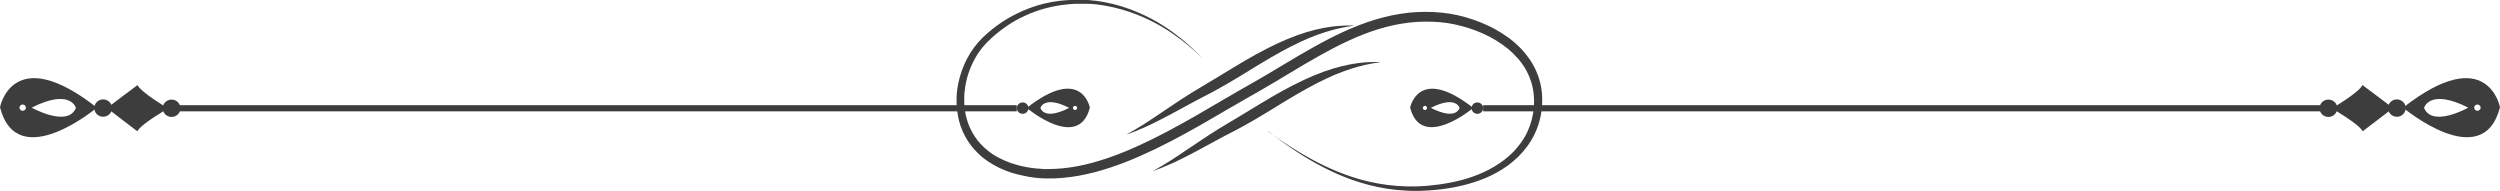
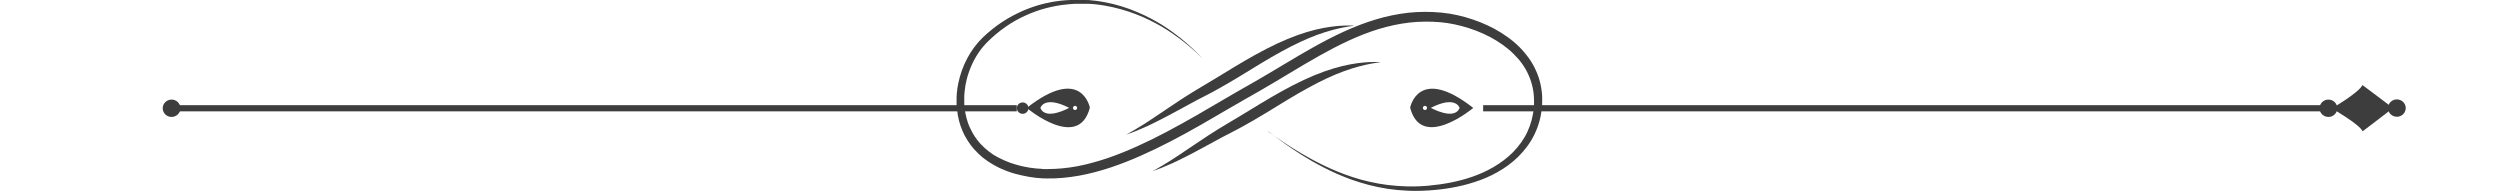
<svg xmlns="http://www.w3.org/2000/svg" id="Layer_2" viewBox="0 0 263.36 20.12">
  <defs>
    <style>
      .cls-1 {
        fill: #3d3d3d;
      }
    </style>
  </defs>
  <g id="Layer_1-2" data-name="Layer_1">
    <g>
      <g>
        <path class="cls-1" d="M133.6,13.86s.1.07.3.21c.19.14.49.34.87.61.78.53,1.93,1.3,3.49,2.14.78.42,1.67.86,2.68,1.27.5.2,1.03.4,1.59.58.56.18,1.15.35,1.76.48.62.14,1.26.26,1.92.34.67.08,1.36.13,2.07.15.18,0,.36,0,.54,0,.18,0,.36,0,.55-.01.18,0,.37-.02.55-.03.19,0,.37-.03.56-.04.75-.07,1.52-.17,2.29-.32.77-.15,1.56-.35,2.33-.62.78-.27,1.54-.61,2.27-1.04.36-.22.72-.45,1.06-.71.34-.26.66-.54.97-.85.6-.62,1.13-1.33,1.5-2.13.37-.8.61-1.67.68-2.58.01-.11.01-.23.02-.34,0-.11,0-.23,0-.34v-.17c0-.06,0-.11-.01-.17,0-.11-.02-.23-.02-.34-.05-.46-.14-.91-.28-1.35-.14-.44-.33-.87-.56-1.28-.23-.41-.51-.8-.83-1.16-.32-.36-.67-.71-1.05-1.02-.38-.31-.79-.6-1.23-.87-.86-.53-1.81-.95-2.81-1.28-1-.32-2.04-.56-3.1-.65-1.07-.09-2.16-.08-3.25.04-1.09.13-2.18.36-3.25.69-2.15.66-4.22,1.68-6.27,2.83-2.05,1.15-4.08,2.44-6.21,3.66-.53.3-1.06.6-1.58.9-.52.3-1.04.6-1.56.9-1.04.6-2.07,1.21-3.1,1.8-2.07,1.18-4.15,2.29-6.28,3.23-1.06.47-2.14.9-3.23,1.26-1.09.36-2.2.66-3.32.86-1.12.2-2.25.31-3.38.29-.14,0-.28,0-.42-.01-.14-.01-.28-.02-.42-.03l-.21-.02h-.1s-.1-.02-.1-.02c-.14-.02-.28-.04-.42-.06l-.21-.03c-.07,0-.14-.03-.2-.04-.14-.03-.27-.05-.41-.08-.27-.05-.54-.13-.8-.19-.27-.06-.53-.16-.79-.25l-.19-.07c-.06-.02-.13-.05-.19-.08-.13-.05-.25-.11-.38-.16-.13-.05-.25-.12-.37-.18-.12-.06-.24-.12-.36-.19-.12-.07-.23-.14-.35-.21l-.17-.11-.09-.05s-.06-.04-.08-.06c-.11-.08-.22-.16-.33-.24-.05-.04-.11-.08-.16-.12l-.15-.13c-.1-.09-.2-.18-.3-.27-.09-.1-.19-.19-.28-.29l-.14-.14s-.09-.1-.13-.15c-.08-.1-.17-.21-.25-.31-.08-.11-.15-.22-.23-.33l-.11-.16c-.04-.05-.07-.11-.1-.17-.07-.11-.13-.23-.2-.34-.06-.12-.11-.24-.17-.35l-.08-.18c-.03-.06-.05-.12-.07-.18-.05-.12-.09-.24-.14-.36-.04-.12-.07-.25-.11-.37l-.05-.18c-.02-.06-.03-.12-.04-.19-.03-.12-.05-.25-.08-.37-.02-.12-.04-.25-.05-.37l-.03-.19c0-.06-.01-.12-.02-.19,0-.12-.02-.25-.03-.37,0-.12,0-.25,0-.37,0-.12,0-.25,0-.37,0-.12.01-.24.02-.37,0-.12.03-.24.04-.36l.02-.18v-.09s.03-.09.03-.09c.02-.12.04-.24.06-.36.38-1.88,1.28-3.59,2.58-4.86.64-.61,1.32-1.16,2.03-1.63.18-.11.35-.23.54-.34.18-.1.37-.21.55-.31.37-.19.74-.38,1.11-.54.75-.32,1.5-.58,2.26-.76.19-.05.38-.09.56-.12.19-.04.37-.08.56-.1.19-.03.37-.06.56-.08.19-.02.37-.04.55-.05.18-.02.36-.03.55-.03.09,0,.18,0,.27-.01.09,0,.18,0,.27,0,.18,0,.35,0,.53,0h.13s.13,0,.13,0c.09,0,.17,0,.26.01.09,0,.17,0,.26.01h.13s.13.02.13.02c.17.02.34.04.5.05.17.01.33.05.49.07.16.03.32.05.48.08,1.27.24,2.41.61,3.42,1.04,1.01.42,1.89.9,2.65,1.37,1.51.96,2.56,1.88,3.24,2.52.35.32.59.58.76.75.17.17.25.26.25.26,0,0-.09-.08-.26-.25-.17-.16-.42-.42-.78-.72-.7-.62-1.77-1.5-3.3-2.41-.77-.44-1.65-.89-2.66-1.28-1.01-.39-2.14-.72-3.38-.93-.16-.03-.31-.04-.47-.07-.16-.02-.32-.05-.48-.06-.16-.01-.33-.03-.49-.04h-.12s-.12-.01-.12-.01c-.08,0-.17,0-.25,0-.08,0-.17,0-.25,0h-.13s-.13,0-.13,0c-.17,0-.34,0-.51,0-.09,0-.17,0-.26.01-.09,0-.17.01-.26.02-.17.01-.35.02-.53.05-.18.02-.35.04-.53.06-.18.03-.36.06-.54.09-.18.03-.36.07-.54.11-.18.04-.36.08-.54.13-.72.19-1.44.45-2.16.78-1.43.64-2.79,1.59-3.99,2.78-.14.15-.29.3-.42.46-.07.08-.13.16-.2.24-.06.09-.12.17-.19.26l-.09.13s-.06.09-.09.13c-.06.09-.11.18-.17.27-.06.09-.1.19-.16.28-.05.09-.11.19-.15.28-.09.19-.19.39-.27.59-.04.1-.08.2-.12.3-.04.1-.07.21-.11.31l-.05.15-.05.16c-.03.11-.06.21-.09.32-.03.11-.05.21-.07.32-.02.11-.05.22-.07.33-.02.11-.04.22-.05.33v.08s-.02.08-.02.08l-.02.17c0,.11-.03.22-.03.33,0,.11,0,.22-.01.34,0,.11,0,.22,0,.34,0,.11,0,.23,0,.34.01.11.02.22.03.34,0,.06,0,.11.02.17l.03.17c.02.11.03.22.05.34.03.11.05.22.08.33.01.06.02.11.04.17l.05.16c.03.11.07.22.1.33.04.11.08.21.13.32.02.05.04.11.07.16l.08.15c.05.1.1.21.15.31.06.1.12.2.18.3.03.05.06.1.09.15l.1.14c.07.09.13.19.2.28.08.09.15.18.23.27.04.04.07.09.11.13l.13.12c.08.08.17.17.25.25.09.08.18.15.27.23l.14.12s.1.07.15.11c.1.07.2.14.29.21.02.02.05.04.07.05l.08.05.16.09c.11.06.21.13.32.18.11.05.22.11.33.16.11.05.22.11.34.16.12.05.23.09.35.14.06.02.11.05.17.07l.18.06c.24.07.48.16.72.22.25.06.49.13.75.17.13.02.25.05.38.07.06.01.13.03.19.03l.19.02c.13.02.26.03.38.05h.1s.1.02.1.02h.19c.13.02.26.03.39.04.13,0,.26,0,.39,0,1.05,0,2.11-.1,3.17-.3,1.06-.2,2.12-.5,3.17-.85,1.05-.36,2.09-.78,3.13-1.25,2.07-.93,4.11-2.04,6.16-3.21,1.02-.59,2.05-1.19,3.09-1.8.52-.3,1.04-.61,1.57-.91.53-.3,1.05-.6,1.58-.9,2.1-1.2,4.13-2.49,6.22-3.65,2.08-1.16,4.24-2.21,6.51-2.89,1.13-.34,2.29-.58,3.45-.71,1.16-.12,2.33-.12,3.47-.01,1.15.11,2.26.37,3.32.73,1.06.36,2.07.82,3,1.41.46.29.91.61,1.32.96.41.35.8.73,1.14,1.15.34.41.66.85.91,1.32.25.47.46.95.61,1.45.15.5.24,1.01.29,1.52,0,.13.01.25.02.38,0,.06,0,.13,0,.19v.19c0,.13,0,.25-.01.38,0,.13-.01.25-.03.37-.09,1-.37,1.96-.8,2.83-.43.88-1.02,1.64-1.68,2.3-.34.33-.69.62-1.06.9-.37.27-.75.51-1.14.73-.78.44-1.59.78-2.41,1.04-.81.27-1.63.46-2.43.6-.8.14-1.59.23-2.36.28-.19,0-.38.03-.57.03-.19,0-.38.01-.57.02-.19,0-.37,0-.56,0-.19,0-.37-.01-.55-.02-.73-.03-1.44-.1-2.12-.2-.68-.11-1.33-.24-1.95-.4-.62-.16-1.21-.35-1.77-.54-.56-.2-1.09-.41-1.59-.63-1-.44-1.88-.91-2.66-1.35-1.55-.9-2.68-1.71-3.43-2.26-.38-.28-.66-.49-.85-.64-.19-.15-.29-.22-.29-.22Z" />
        <path class="cls-1" d="M145.36,6.56s-.09.01-.27.04c-.09.01-.2.03-.33.05-.13.02-.28.05-.44.08-.67.13-1.62.36-2.74.77-1.13.41-2.42,1.01-3.8,1.77-1.39.76-2.87,1.68-4.44,2.64-.79.48-1.57.94-2.34,1.36-.38.21-.76.42-1.14.61-.37.19-.73.38-1.08.56-1.4.75-2.66,1.46-3.75,2.01-.14.07-.27.14-.4.2-.13.06-.26.13-.38.19-.25.12-.48.23-.7.33-.45.19-.83.36-1.14.49-.64.24-.99.37-.99.37,0,0,.33-.19.91-.52.29-.17.64-.39,1.05-.64.2-.13.42-.27.64-.42.11-.07.23-.15.35-.23.12-.08.24-.16.37-.25.5-.34,1.05-.71,1.64-1.1.3-.2.6-.4.92-.61.32-.21.65-.42.99-.63.34-.21.7-.43,1.06-.64.36-.21.72-.42,1.09-.65.74-.45,1.51-.92,2.29-1.39,1.58-.96,3.13-1.83,4.6-2.52,1.47-.69,2.87-1.18,4.07-1.47,1.2-.29,2.2-.39,2.89-.42.17,0,.32,0,.46-.01.13,0,.24,0,.33,0,.18,0,.27,0,.27,0Z" />
        <path class="cls-1" d="M142.57,2.72s-.09.01-.27.04c-.09.01-.2.03-.33.05-.13.02-.28.05-.44.08-.67.13-1.62.36-2.74.77-1.13.41-2.42,1.01-3.8,1.77-1.39.76-2.87,1.68-4.44,2.64-.79.48-1.57.94-2.34,1.36-.38.21-.76.42-1.14.61-.37.19-.73.38-1.08.56-1.4.75-2.66,1.46-3.75,2.01-.14.07-.27.14-.4.2-.13.06-.26.13-.38.19-.25.12-.48.23-.7.33-.45.19-.83.36-1.14.49-.64.24-.99.37-.99.37,0,0,.33-.19.91-.52.29-.17.64-.39,1.05-.64.2-.13.42-.27.64-.42.11-.07.23-.15.35-.23.12-.08.24-.16.37-.25.5-.34,1.05-.71,1.64-1.1.3-.2.6-.4.92-.61.32-.21.65-.42.99-.63.34-.21.7-.43,1.06-.64.36-.21.72-.42,1.09-.65.74-.45,1.51-.92,2.29-1.39,1.58-.96,3.13-1.83,4.6-2.52,1.47-.69,2.87-1.18,4.07-1.47,1.2-.29,2.2-.39,2.89-.42.17,0,.32,0,.46-.01.13,0,.24,0,.33,0,.18,0,.27,0,.27,0Z" />
      </g>
      <g>
        <g>
-           <path class="cls-1" d="M263.36,11.3s-1.3-6.93-10.21.04c0,0,8.39,7.04,10.21-.04ZM261.32,11.34c0,.18-.15.33-.34.33-.19,0-.34-.15-.34-.33,0-.18.15-.33.34-.33.19,0,.34.15.34.33ZM255.36,11.36s.57-2.09,4.66-.02c0,0-3.81,2.14-4.66.02Z" />
          <path class="cls-1" d="M252.5,12.3c-.52,0-.94-.41-.94-.91h0c0-.51.42-.92.93-.92h0c.52,0,.94.41.94.91h0c0,.51-.42.92-.93.92h0Z" />
          <path class="cls-1" d="M245.29,12.32c-.52,0-.94-.41-.94-.91h0c0-.51.42-.92.93-.92h0c.52,0,.94.41.94.91h0c0,.51-.42.92-.93.92h0Z" />
          <path class="cls-1" d="M248.89,13.83s3.21-2.43,3.18-2.45c.03-.01-3.2-2.42-3.2-2.42-.37.8-3.2,2.44-3.19,2.45-.05.03,2.83,1.63,3.21,2.42Z" />
          <path class="cls-1" d="M155.2,11.37c-5.8-4.54-6.65-.03-6.65-.03,1.18,4.61,6.65.03,6.65.03ZM150.11,11.15c.12,0,.22.1.22.22s-.1.22-.22.22c-.12,0-.22-.1-.22-.22,0-.12.1-.22.22-.22ZM150.73,11.36c2.66-1.35,3.03.01,3.03.01-.55,1.38-3.03-.01-3.03-.01Z" />
-           <path class="cls-1" d="M155.63,11.99c.34,0,.61-.27.61-.6h0c0-.33-.27-.6-.61-.6h0c-.34,0-.61.27-.61.6h0c0,.33.27.6.61.6h0Z" />
        </g>
        <rect class="cls-1" x="156.24" y="11.08" width="89.04" height=".65" />
      </g>
-       <path class="cls-1" d="M10.21,11.34c-8.9-6.97-10.21-.04-10.21-.04,1.81,7.08,10.21.04,10.21.04ZM2.39,11.01c.19,0,.34.15.34.33,0,.18-.15.33-.34.33-.19,0-.34-.15-.34-.33,0-.18.15-.33.34-.33ZM3.34,11.34c4.08-2.07,4.66.02,4.66.02-.85,2.12-4.66-.02-4.66-.02Z" />
-       <path class="cls-1" d="M10.86,12.3c.52,0,.94-.41.94-.91h0c0-.51-.42-.92-.93-.92h0c-.52,0-.94.41-.94.91h0c0,.51.42.92.93.92h0Z" />
      <path class="cls-1" d="M18.07,12.32c.52,0,.94-.41.94-.91h0c0-.51-.42-.92-.93-.92h0c-.52,0-.94.41-.94.91h0c0,.51.42.92.93.92h0Z" />
-       <path class="cls-1" d="M14.47,13.83s-3.21-2.43-3.18-2.45c-.03-.01,3.2-2.42,3.2-2.42.37.8,3.2,2.44,3.19,2.45.05.03-2.83,1.63-3.21,2.42Z" />
      <path class="cls-1" d="M114.81,11.34s-.85-4.52-6.65.03c0,0,5.46,4.59,6.65-.03ZM113.47,11.37c0,.12-.1.22-.22.22s-.22-.1-.22-.22c0-.12.1-.22.22-.22.12,0,.22.1.22.22ZM109.6,11.37s.37-1.36,3.03-.01c0,0-2.48,1.39-3.03.01Z" />
      <path class="cls-1" d="M107.73,11.99c-.34,0-.61-.27-.61-.6h0c0-.33.27-.6.61-.6h0c.34,0,.61.27.61.6h0c0,.33-.27.6-.61.6h0Z" />
      <rect class="cls-1" x="18.07" y="11.08" width="89.04" height=".65" />
    </g>
  </g>
</svg>